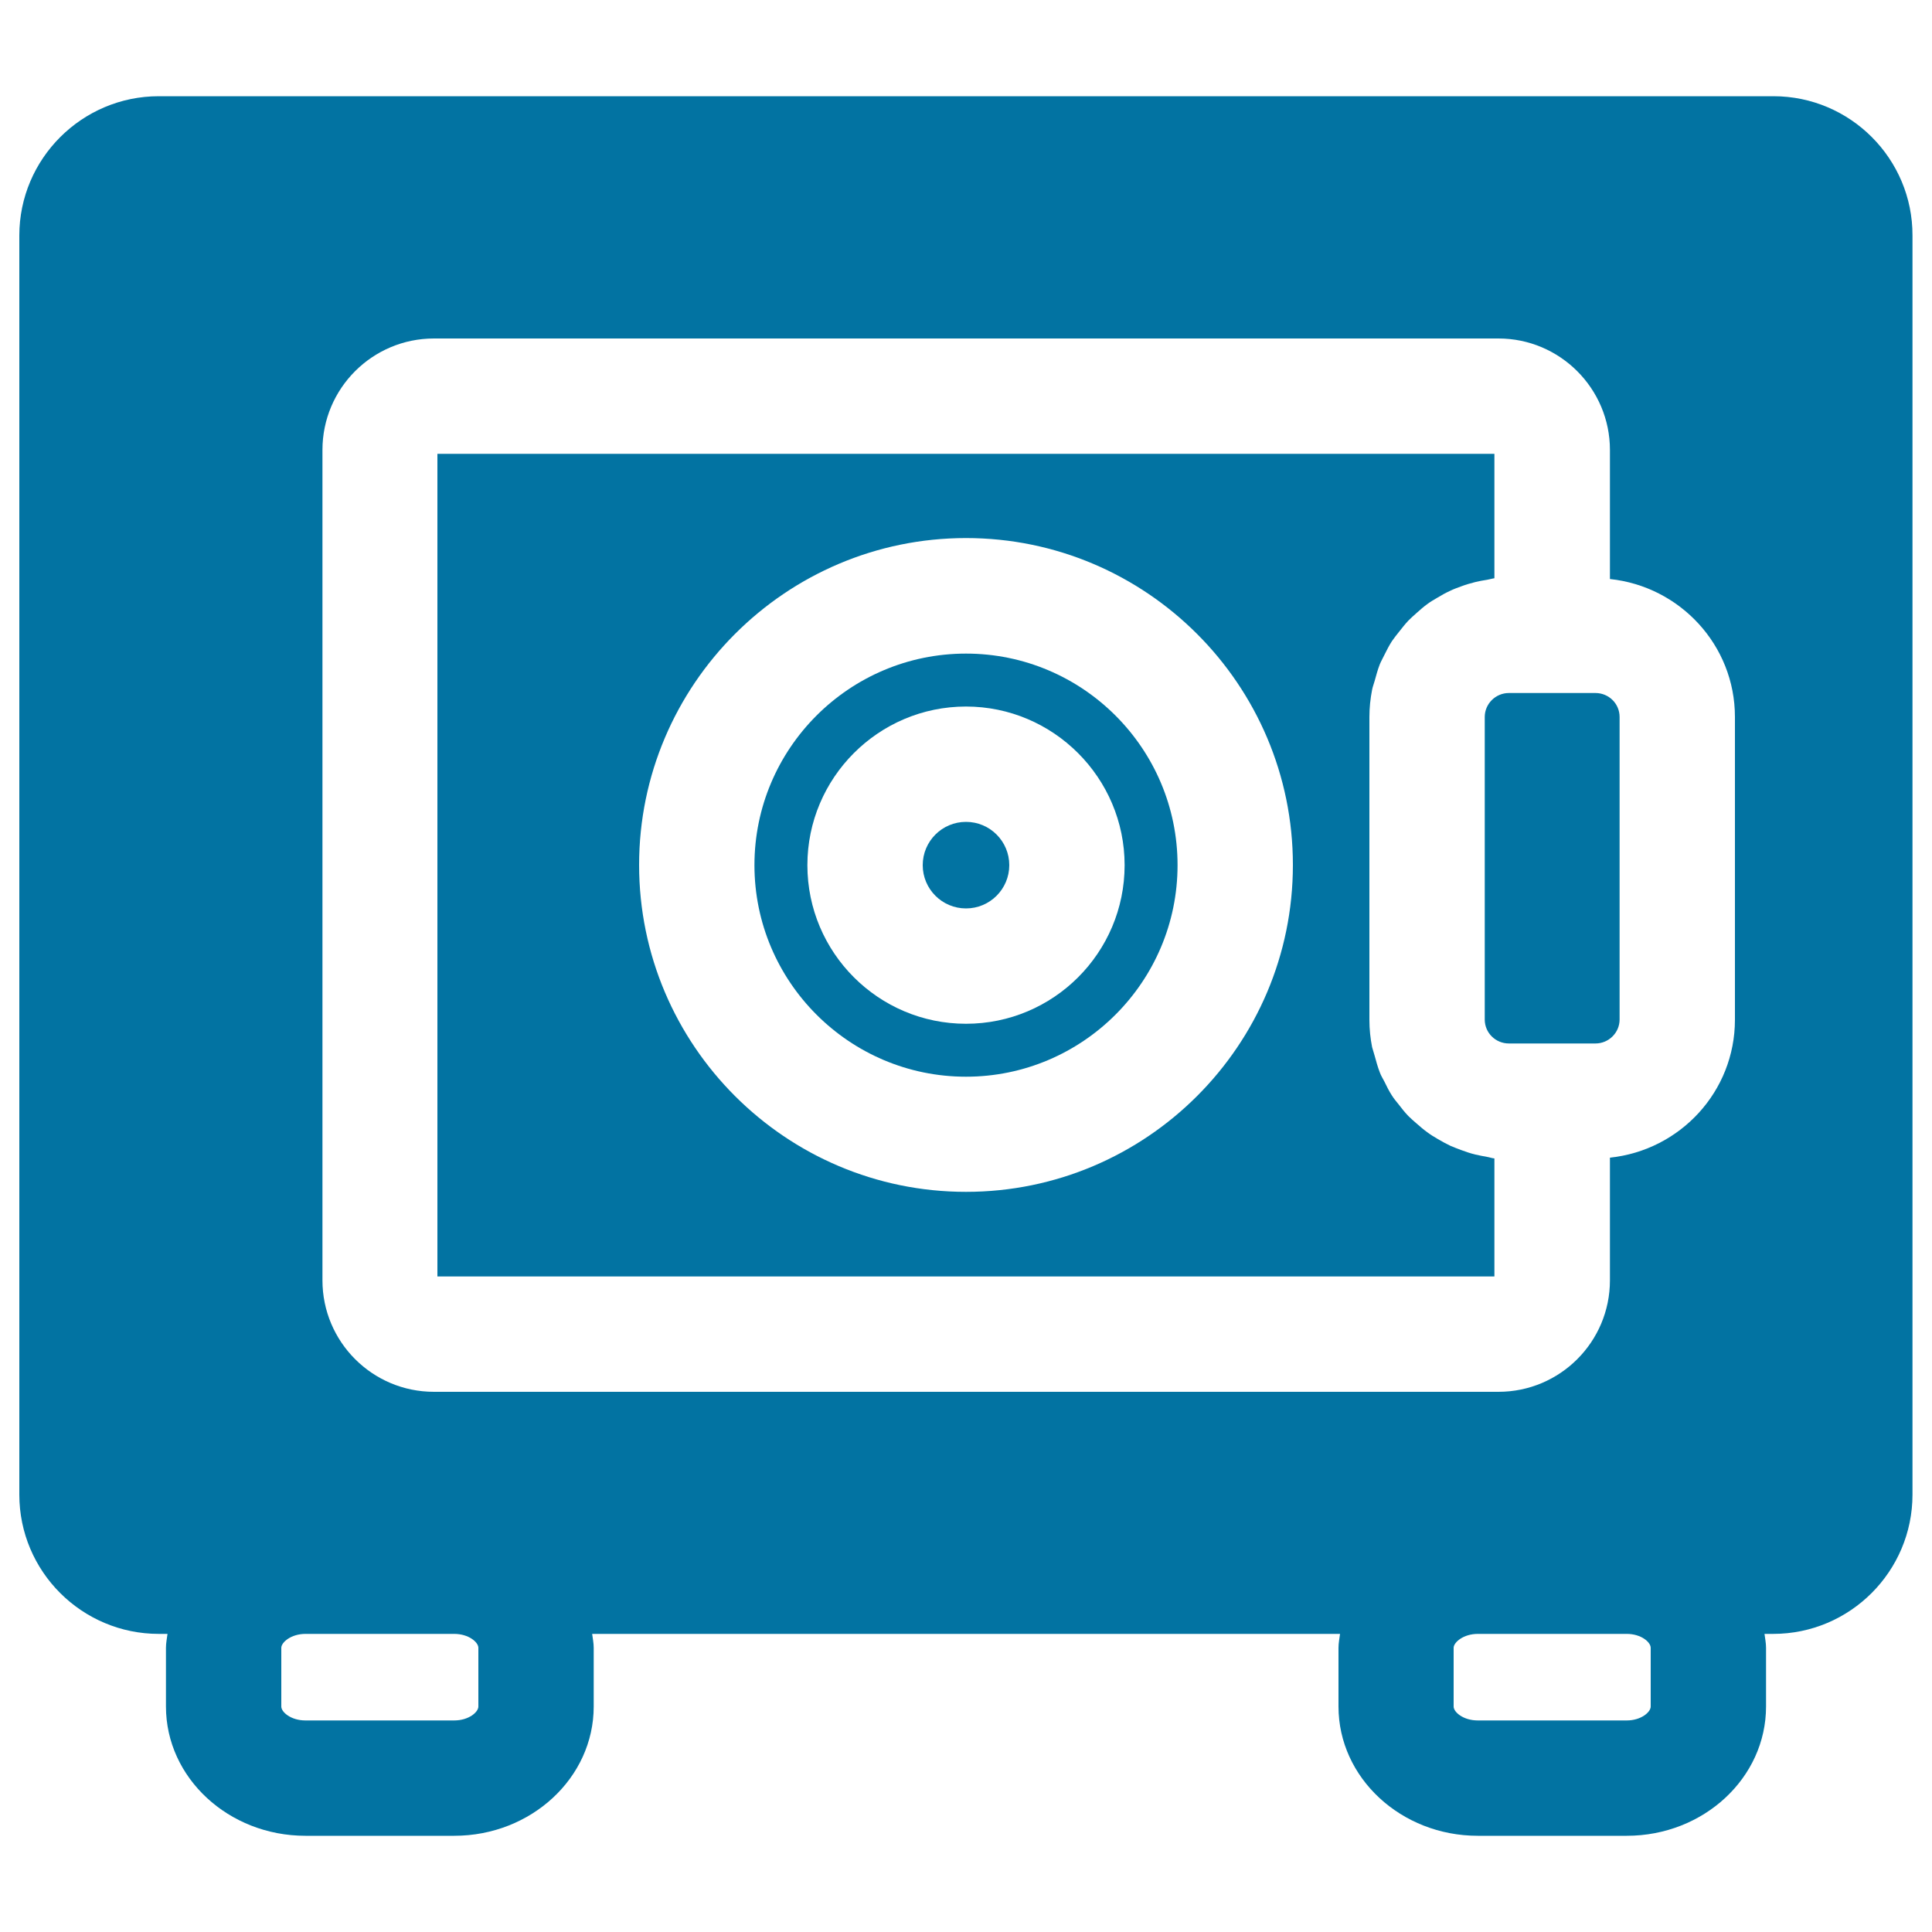
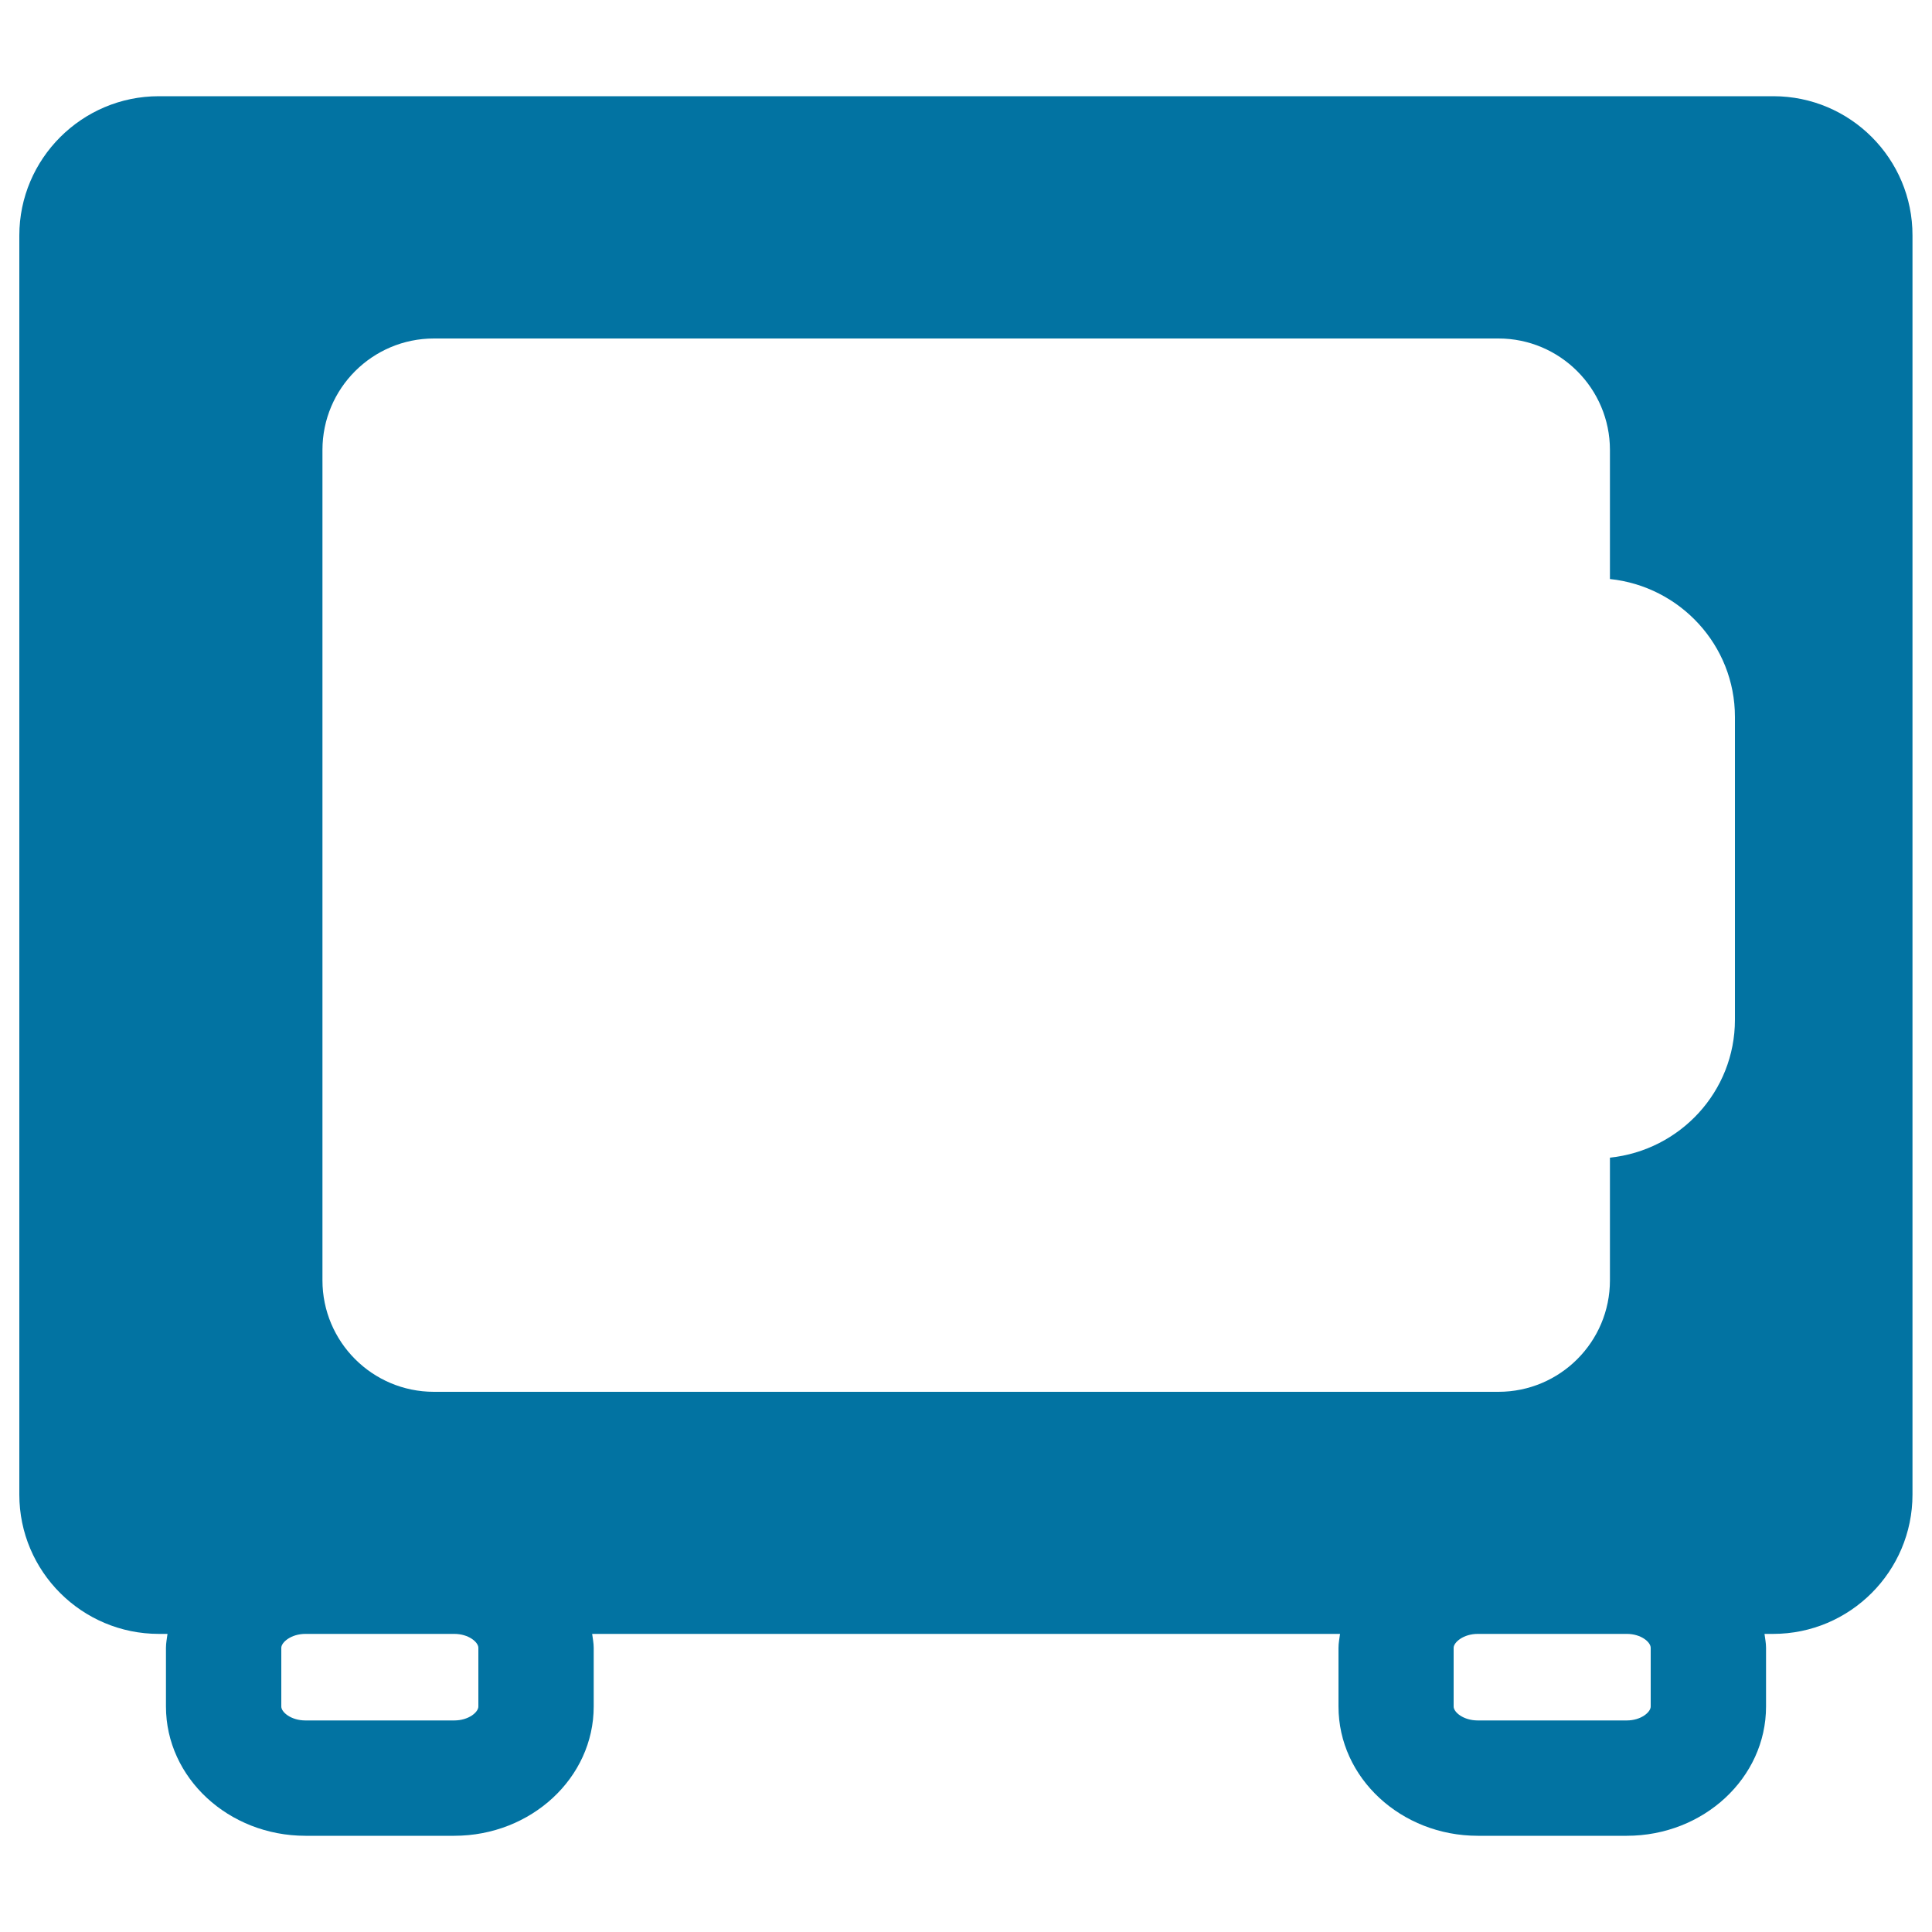
<svg xmlns="http://www.w3.org/2000/svg" viewBox="0 0 1000 1000" style="fill:#0273a2">
  <title>Safe Box SVG icon</title>
  <g>
    <g>
-       <path d="M825.8,358.7h-22.4h-22.4c-6.9,0-12.5,5.6-12.5,12.4v156.6c0,6.9,5.6,12.4,12.5,12.4h22.4h22.4c6.9,0,12.5-5.6,12.5-12.4V371.1C838.3,364.2,832.7,358.7,825.8,358.7z" />
      <path d="M917.9,49.8H82.2C42.4,49.8,10,82.2,10,121.9v651.7c0,39.8,32.4,72.1,72.2,72.1h4.5c-0.3,2.4-0.8,4.7-0.8,7.2v30.4c0,36.9,32.4,66.9,72.2,66.9h77c39.8,0,72.2-30,72.2-66.9v-30.4c0-2.5-0.5-4.8-0.8-7.2h387.1c-0.3,2.4-0.8,4.7-0.8,7.2v30.4c0,36.9,32.4,66.9,72.1,66.9h77.1c39.8,0,72.1-30,72.1-66.9v-30.4c0-2.5-0.5-4.8-0.8-7.2h4.5c39.8,0,72.1-32.4,72.1-72.1V121.9C990,82.2,957.7,49.8,917.9,49.8z M247.6,883.3c0,2.9-5,7.2-12.5,7.2h-77c-7.5,0-12.5-4.3-12.5-7.2v-30.4c0-2.8,5-7.2,12.5-7.2h77c7.5,0,12.5,4.3,12.5,7.2V883.3z M854.4,883.3c0,2.9-5,7.2-12.4,7.2h-77.1c-7.5,0-12.5-4.3-12.5-7.2v-30.4c0-2.8,5-7.2,12.5-7.2H842c7.5,0,12.4,4.3,12.4,7.2V883.3z M898,527.8c0,37.2-28.4,67.6-64.7,71.4v63.5c0,31.9-25.9,57.7-57.7,57.7h-551c-31.9,0-57.7-25.9-57.7-57.7V232.9c0-31.9,25.9-57.7,57.7-57.7h551c31.8,0,57.7,25.9,57.7,57.7v66.8c36.2,3.8,64.7,34.2,64.7,71.4L898,527.8L898,527.8z" />
-       <path d="M500,338.3c-60.4,0-109.5,49.1-109.5,109.5c0,60.3,49.1,109.5,109.5,109.5c60.3,0,109.5-49.1,109.5-109.5C609.5,387.4,560.4,338.3,500,338.3z M500,529.9c-45.3,0-82.1-36.8-82.1-82.1c0-45.2,36.8-82.1,82.1-82.1c45.2,0,82.1,36.9,82.1,82.1C582.1,493.1,545.3,529.9,500,529.9z" />
-       <circle cx="500" cy="447.8" r="22.4" />
-       <path d="M763.7,597.6c-2.5-0.6-4.9-1.4-7.3-2.3c-1.9-0.7-3.7-1.4-5.6-2.2c-2.3-1.1-4.5-2.3-6.7-3.6c-1.7-1-3.4-2-5-3.2c-2.1-1.5-4-3.1-5.9-4.8c-1.5-1.3-2.9-2.5-4.3-3.9c-1.8-1.9-3.4-3.9-5-6c-1.2-1.5-2.4-2.9-3.4-4.5c-1.5-2.3-2.7-4.7-3.9-7.2c-0.8-1.6-1.8-3.1-2.4-4.8c-1.1-2.8-1.9-5.8-2.7-8.7c-0.4-1.5-0.9-2.9-1.3-4.4c-0.9-4.6-1.4-9.2-1.4-14.1V371.1c0-4.8,0.5-9.5,1.4-14.1c0.3-1.6,0.9-3,1.3-4.5c0.8-2.9,1.6-5.9,2.7-8.7c0.7-1.7,1.6-3.2,2.4-4.9c1.2-2.4,2.4-4.8,3.9-7.1c1.1-1.6,2.3-3.1,3.5-4.6c1.6-2,3.1-4,4.9-5.9c1.4-1.4,2.8-2.7,4.3-4c1.9-1.7,3.7-3.3,5.8-4.8c1.6-1.2,3.4-2.2,5.1-3.2c2.1-1.3,4.3-2.5,6.5-3.5c1.8-0.9,3.8-1.6,5.7-2.3c2.4-0.9,4.8-1.6,7.2-2.2c2.1-0.5,4.1-0.9,6.2-1.2c1.3-0.2,2.4-0.6,3.8-0.8v-64.4H226.4v425.8h547.1v-61.1c-1.3-0.1-2.5-0.6-3.8-0.8C767.7,598.4,765.7,598.1,763.7,597.6z M500,616.9c-93.3,0-169.2-75.9-169.2-169.2c0-93.2,75.9-169.2,169.2-169.2c93.3,0,169.2,75.9,169.2,169.2C669.2,541.1,593.3,616.9,500,616.9z" />
    </g>
  </g>
</svg>